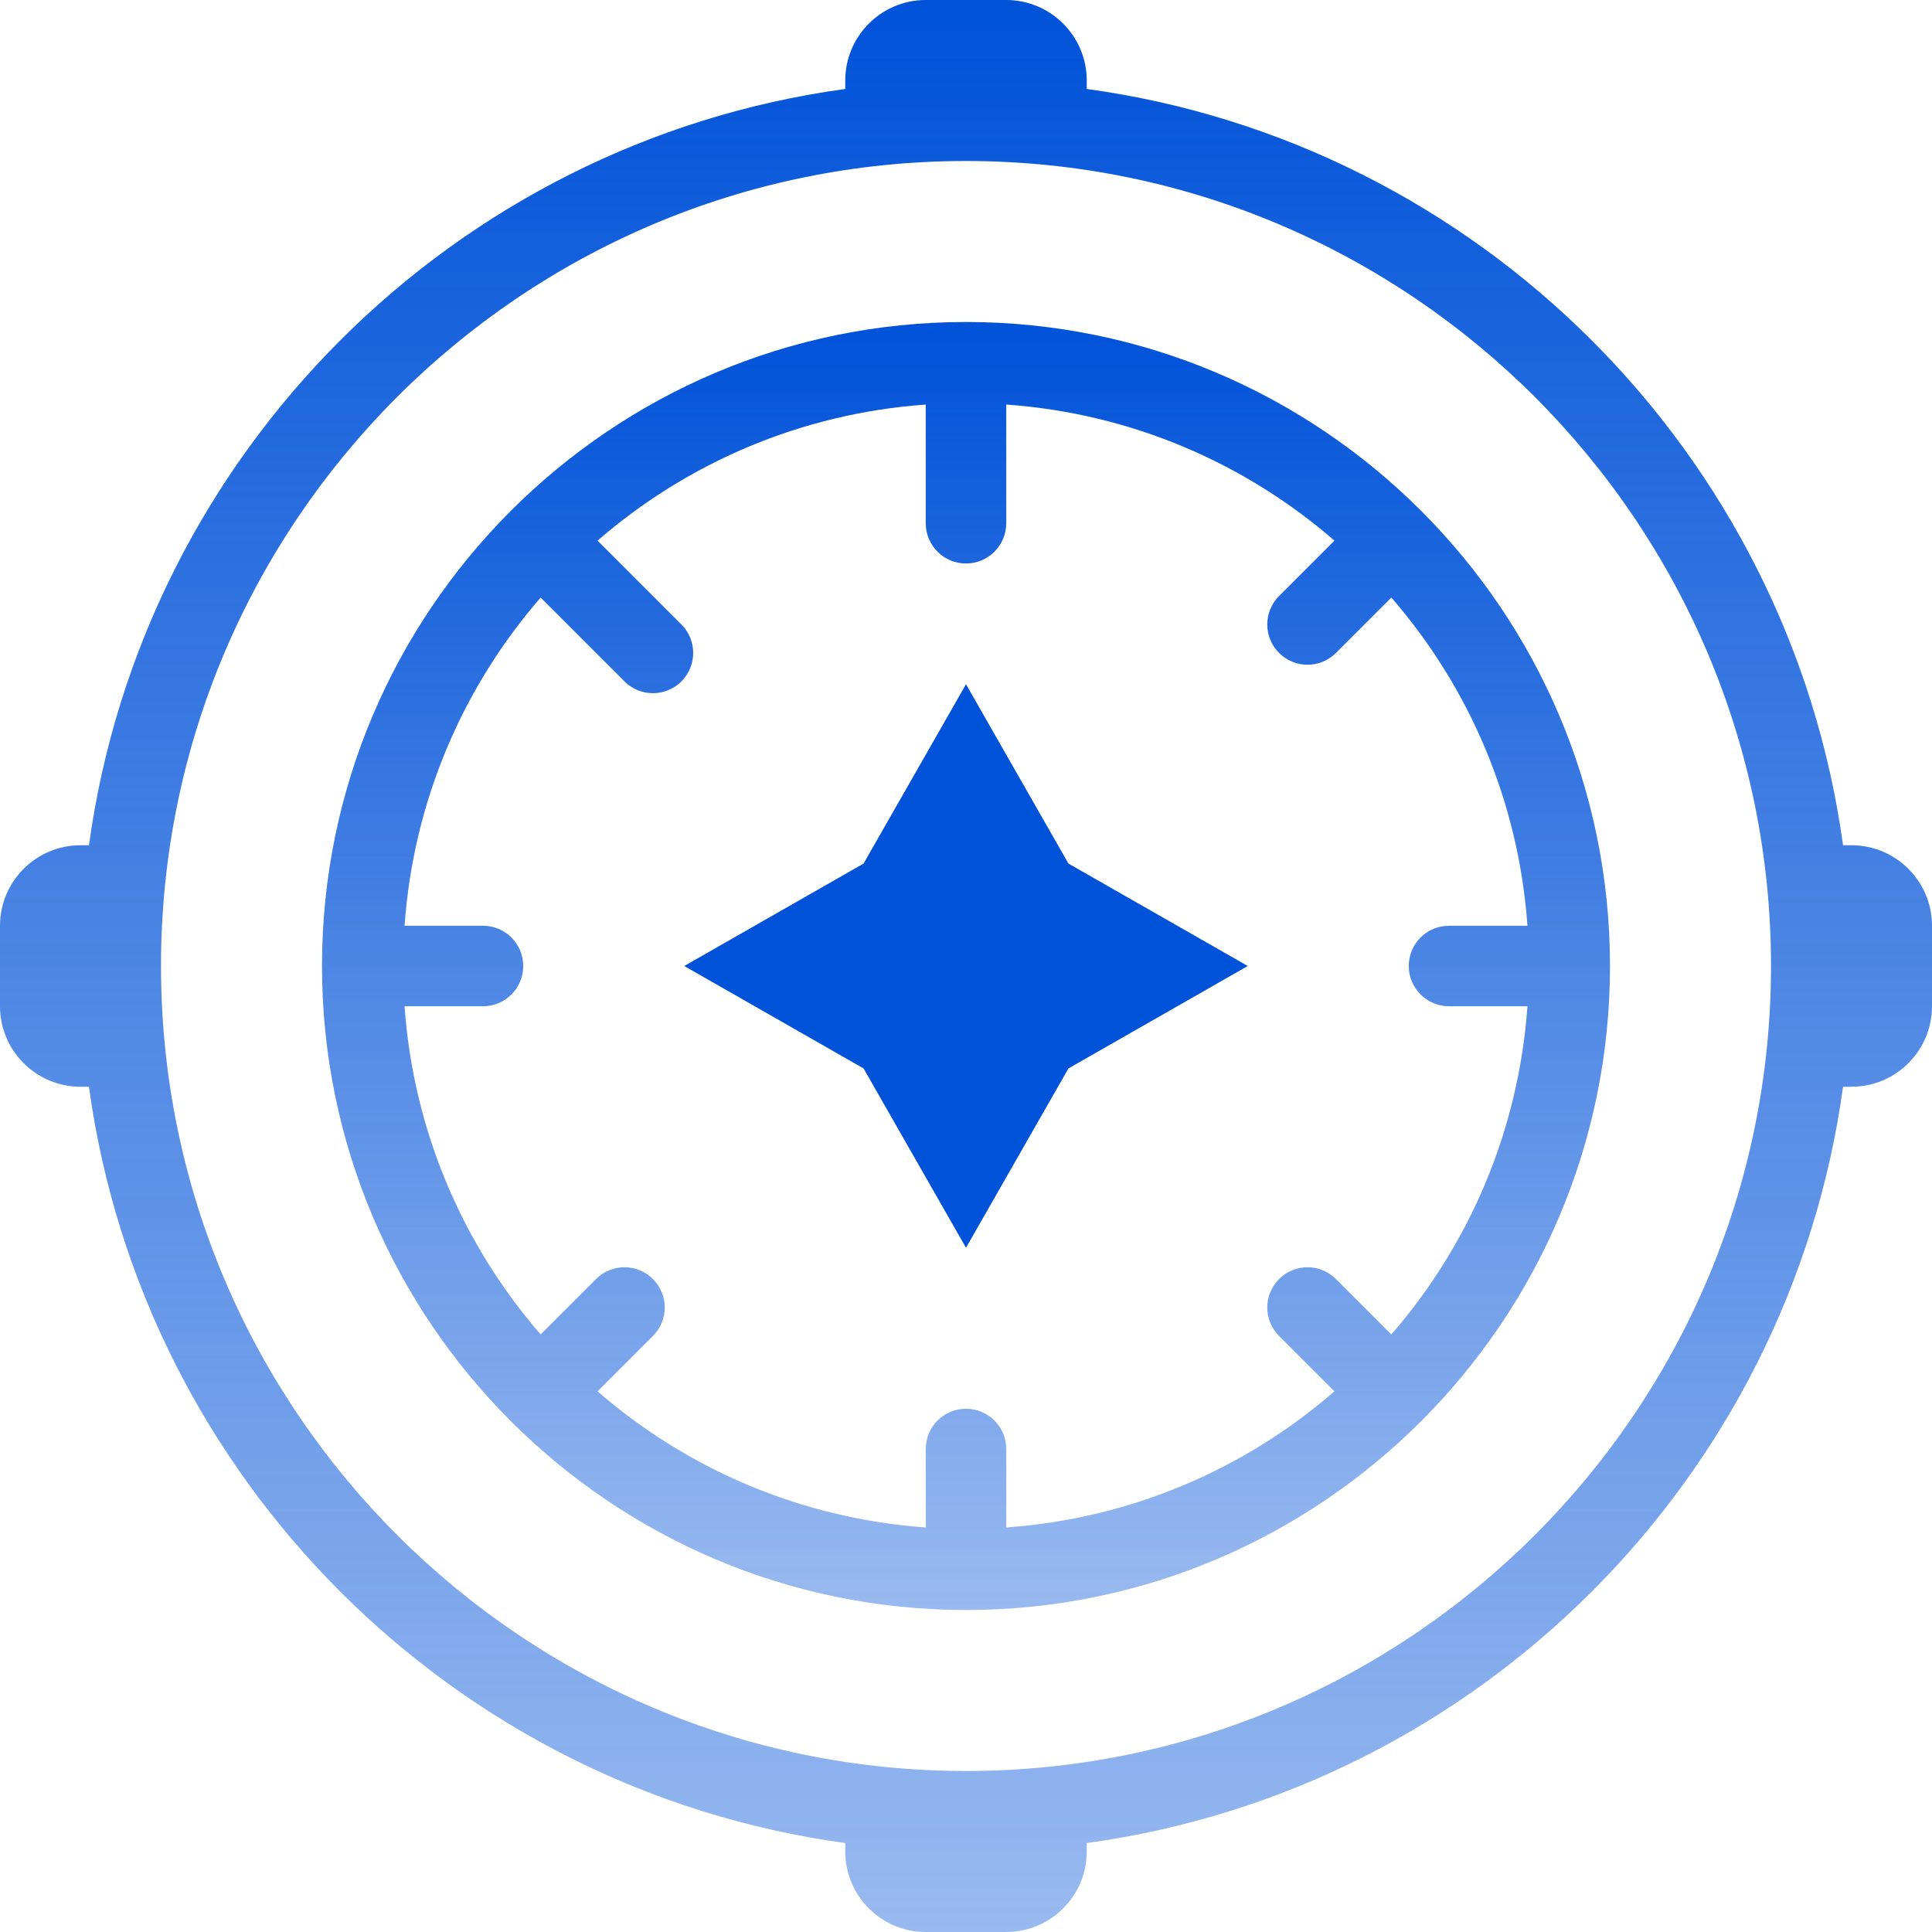
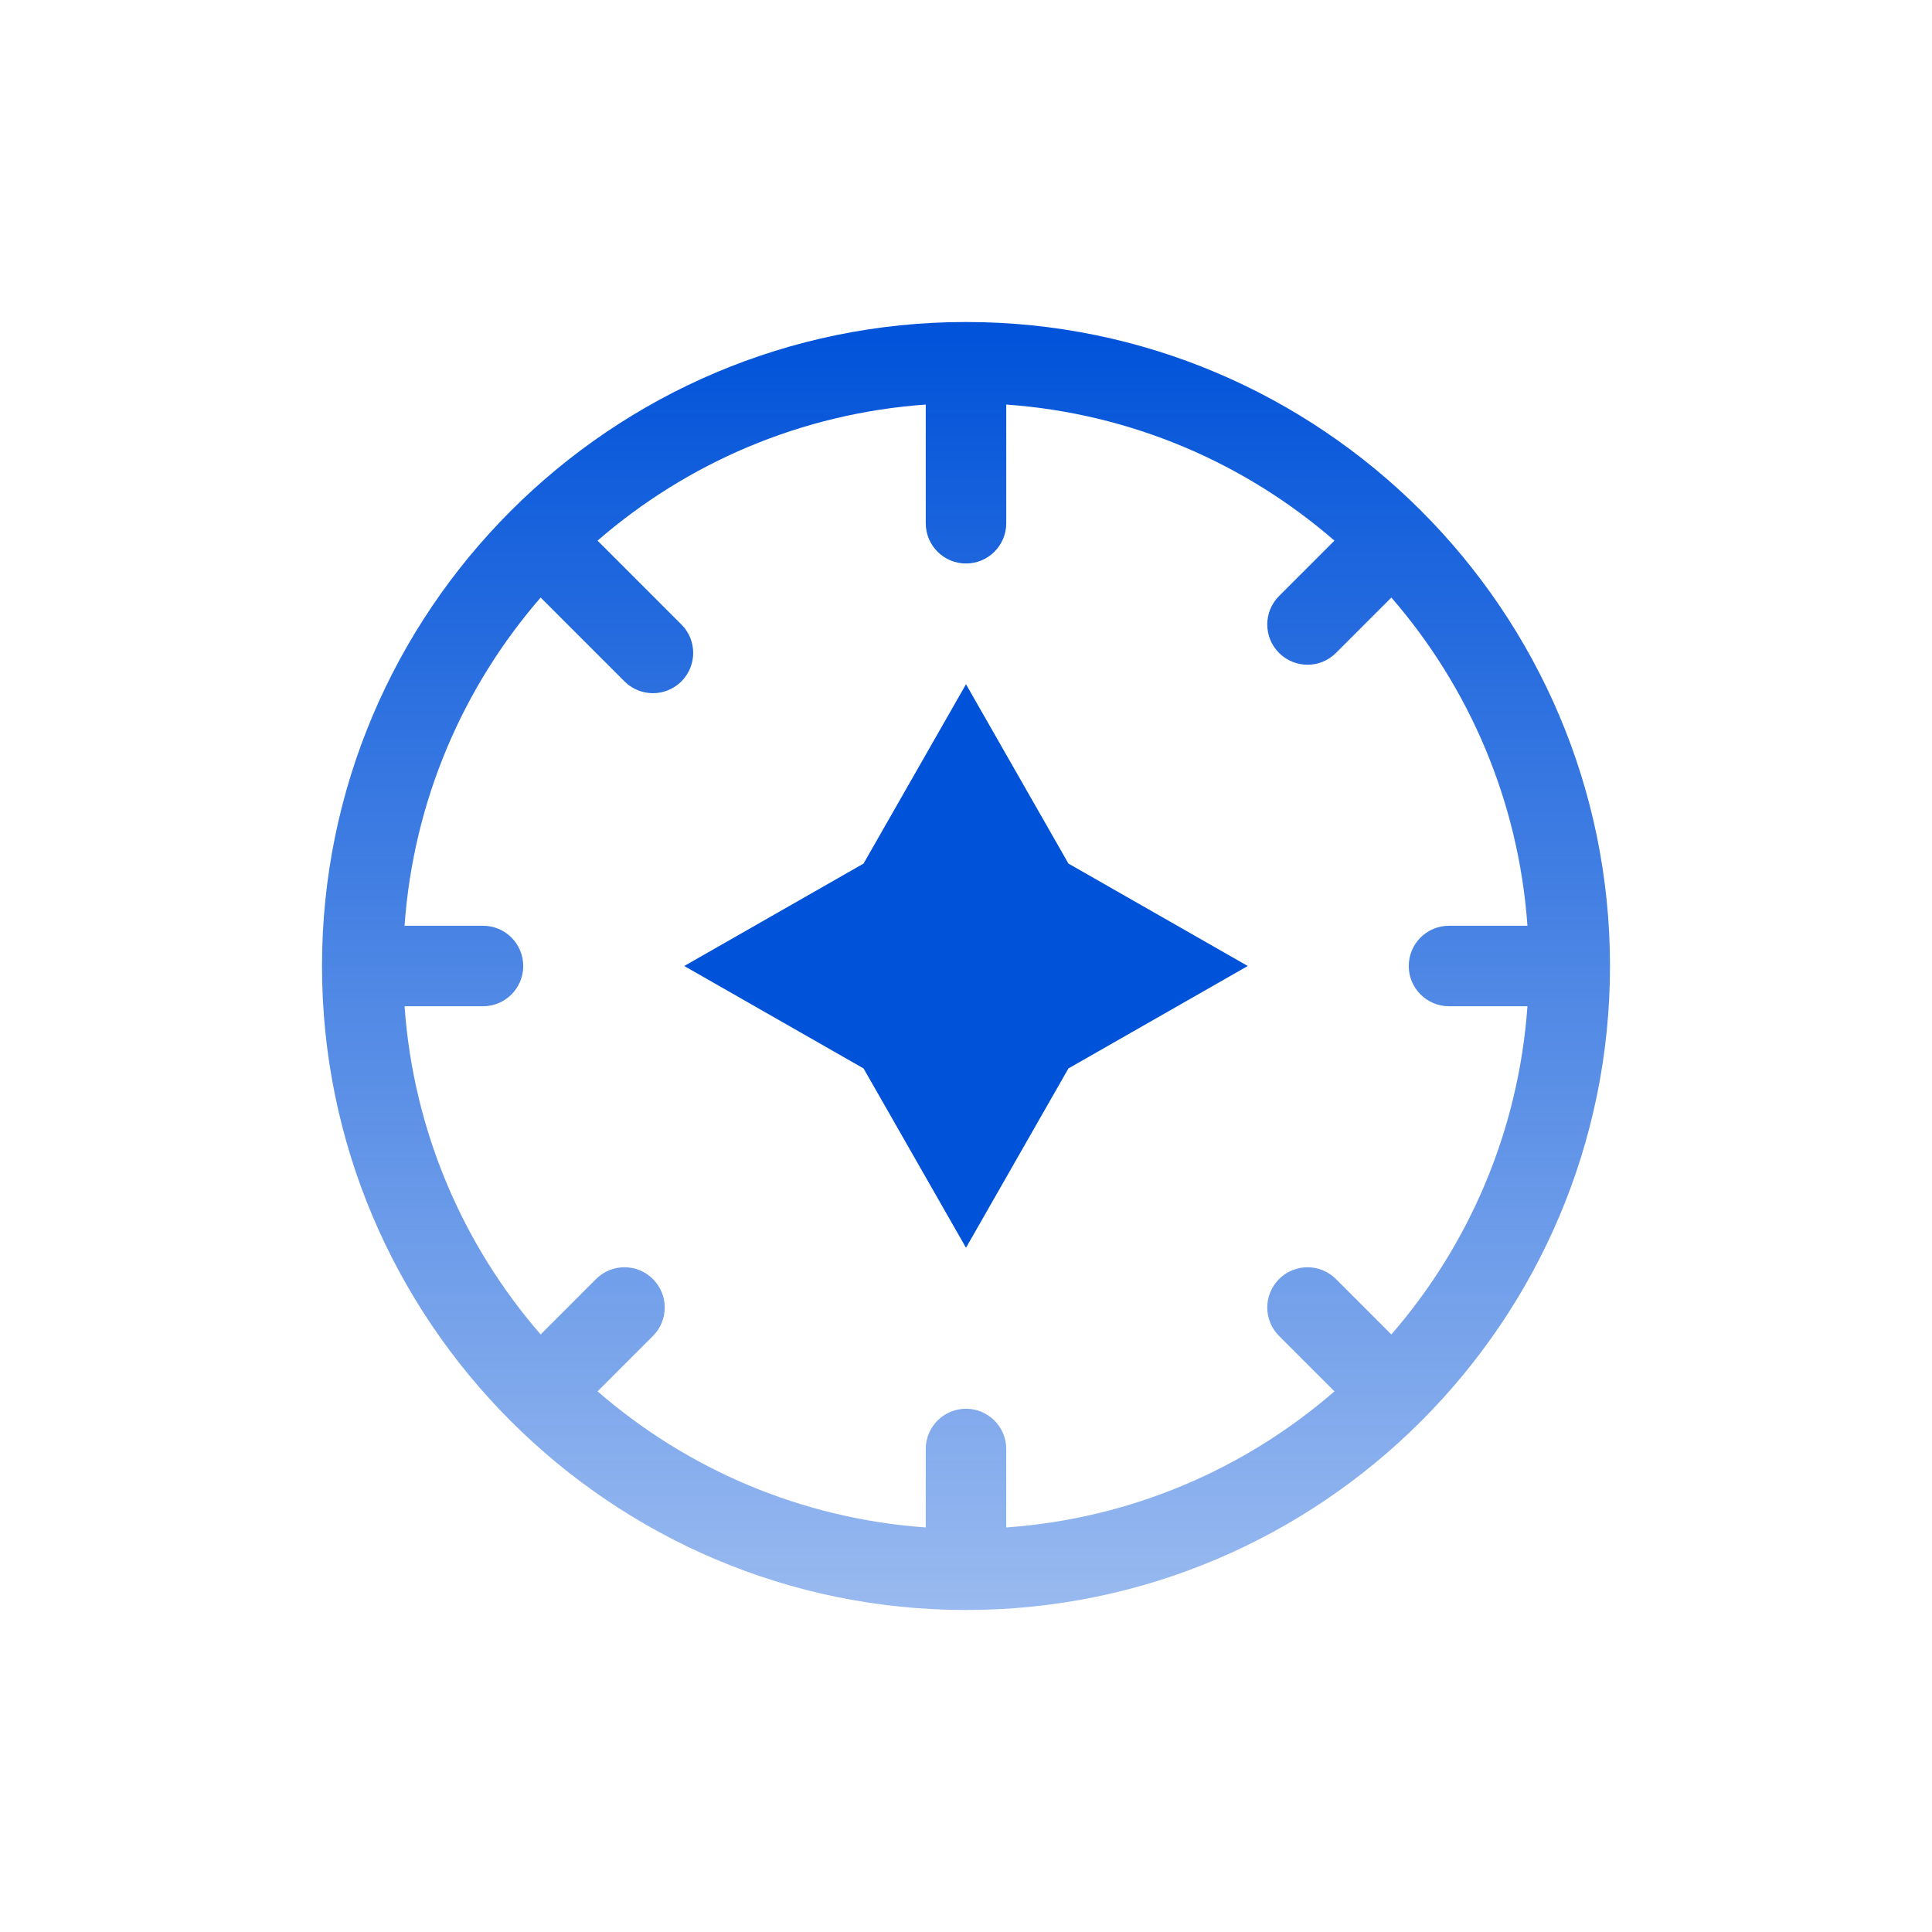
<svg xmlns="http://www.w3.org/2000/svg" width="48" height="48" viewBox="0 0 48 48" fill="none">
  <path d="M24 8C15.178 8 8 15.178 8 24C8 32.822 15.178 40 24 40C32.822 40 40 32.822 40 24C40 15.178 32.822 8 24 8ZM37.949 25C37.728 28.108 36.494 30.934 34.568 33.154L33.192 31.778C32.801 31.387 32.169 31.387 31.778 31.778C31.387 32.169 31.387 32.801 31.778 33.192L33.154 34.568C30.934 36.494 28.107 37.728 25 37.949V36C25 35.448 24.552 35 24 35C23.448 35 23 35.448 23 36V37.949C19.892 37.728 17.066 36.494 14.846 34.568L16.222 33.192C16.613 32.801 16.613 32.169 16.222 31.778C15.832 31.387 15.198 31.387 14.808 31.778L13.432 33.154C11.506 30.934 10.272 28.107 10.051 25H12C12.552 25 13 24.552 13 24C13 23.448 12.552 23 12 23H10.051C10.272 19.892 11.506 17.066 13.432 14.846L15.515 16.929C15.905 17.32 16.538 17.32 16.929 16.929C17.32 16.538 17.32 15.905 16.929 15.515L14.846 13.432C17.066 11.506 19.893 10.272 23 10.051V13C23 13.552 23.448 14 24 14C24.552 14 25 13.552 25 13V10.051C28.108 10.272 30.934 11.506 33.154 13.432L31.778 14.808C31.387 15.198 31.387 15.832 31.778 16.222C32.169 16.613 32.801 16.613 33.192 16.222L34.568 14.846C36.494 17.066 37.728 19.893 37.949 23H36C35.448 23 35 23.448 35 24C35 24.552 35.448 25 36 25H37.949Z" fill="url(#paint0_linear_3332_4797)" />
-   <path d="M46 21H45.79C44.456 11.266 36.734 3.544 27 2.21V2C27 0.897 26.103 0 25 0H23C21.897 0 21 0.897 21 2V2.21C11.266 3.544 3.544 11.266 2.21 21H2C0.897 21 0 21.897 0 23V25C0 26.103 0.897 27 2 27H2.21C3.544 36.734 11.266 44.456 21 45.79V46C21 47.103 21.897 48 23 48H25C26.103 48 27 47.103 27 46V45.79C36.734 44.456 44.456 36.734 45.79 27H46C47.103 27 48 26.103 48 25V23C48 21.897 47.103 21 46 21ZM24 44C12.972 44 4 35.028 4 24C4 12.972 12.972 4 24 4C35.028 4 44 12.972 44 24C44 35.028 35.028 44 24 44Z" fill="url(#paint1_linear_3332_4797)" />
  <path d="M26.545 26.545L31 24L26.545 21.455L24 17L21.455 21.455L17 24L21.455 26.545L24 31L26.545 26.545Z" fill="#0052D9" />
  <defs>
    <linearGradient id="paint0_linear_3332_4797" x1="24" y1="8" x2="24" y2="40" gradientUnits="userSpaceOnUse">
      <stop stop-color="#0052D9" />
      <stop offset="1" stop-color="#0052D9" stop-opacity="0.4" />
    </linearGradient>
    <linearGradient id="paint1_linear_3332_4797" x1="24" y1="0" x2="24" y2="48" gradientUnits="userSpaceOnUse">
      <stop stop-color="#0052D9" />
      <stop offset="1" stop-color="#0052D9" stop-opacity="0.4" />
    </linearGradient>
  </defs>
</svg>